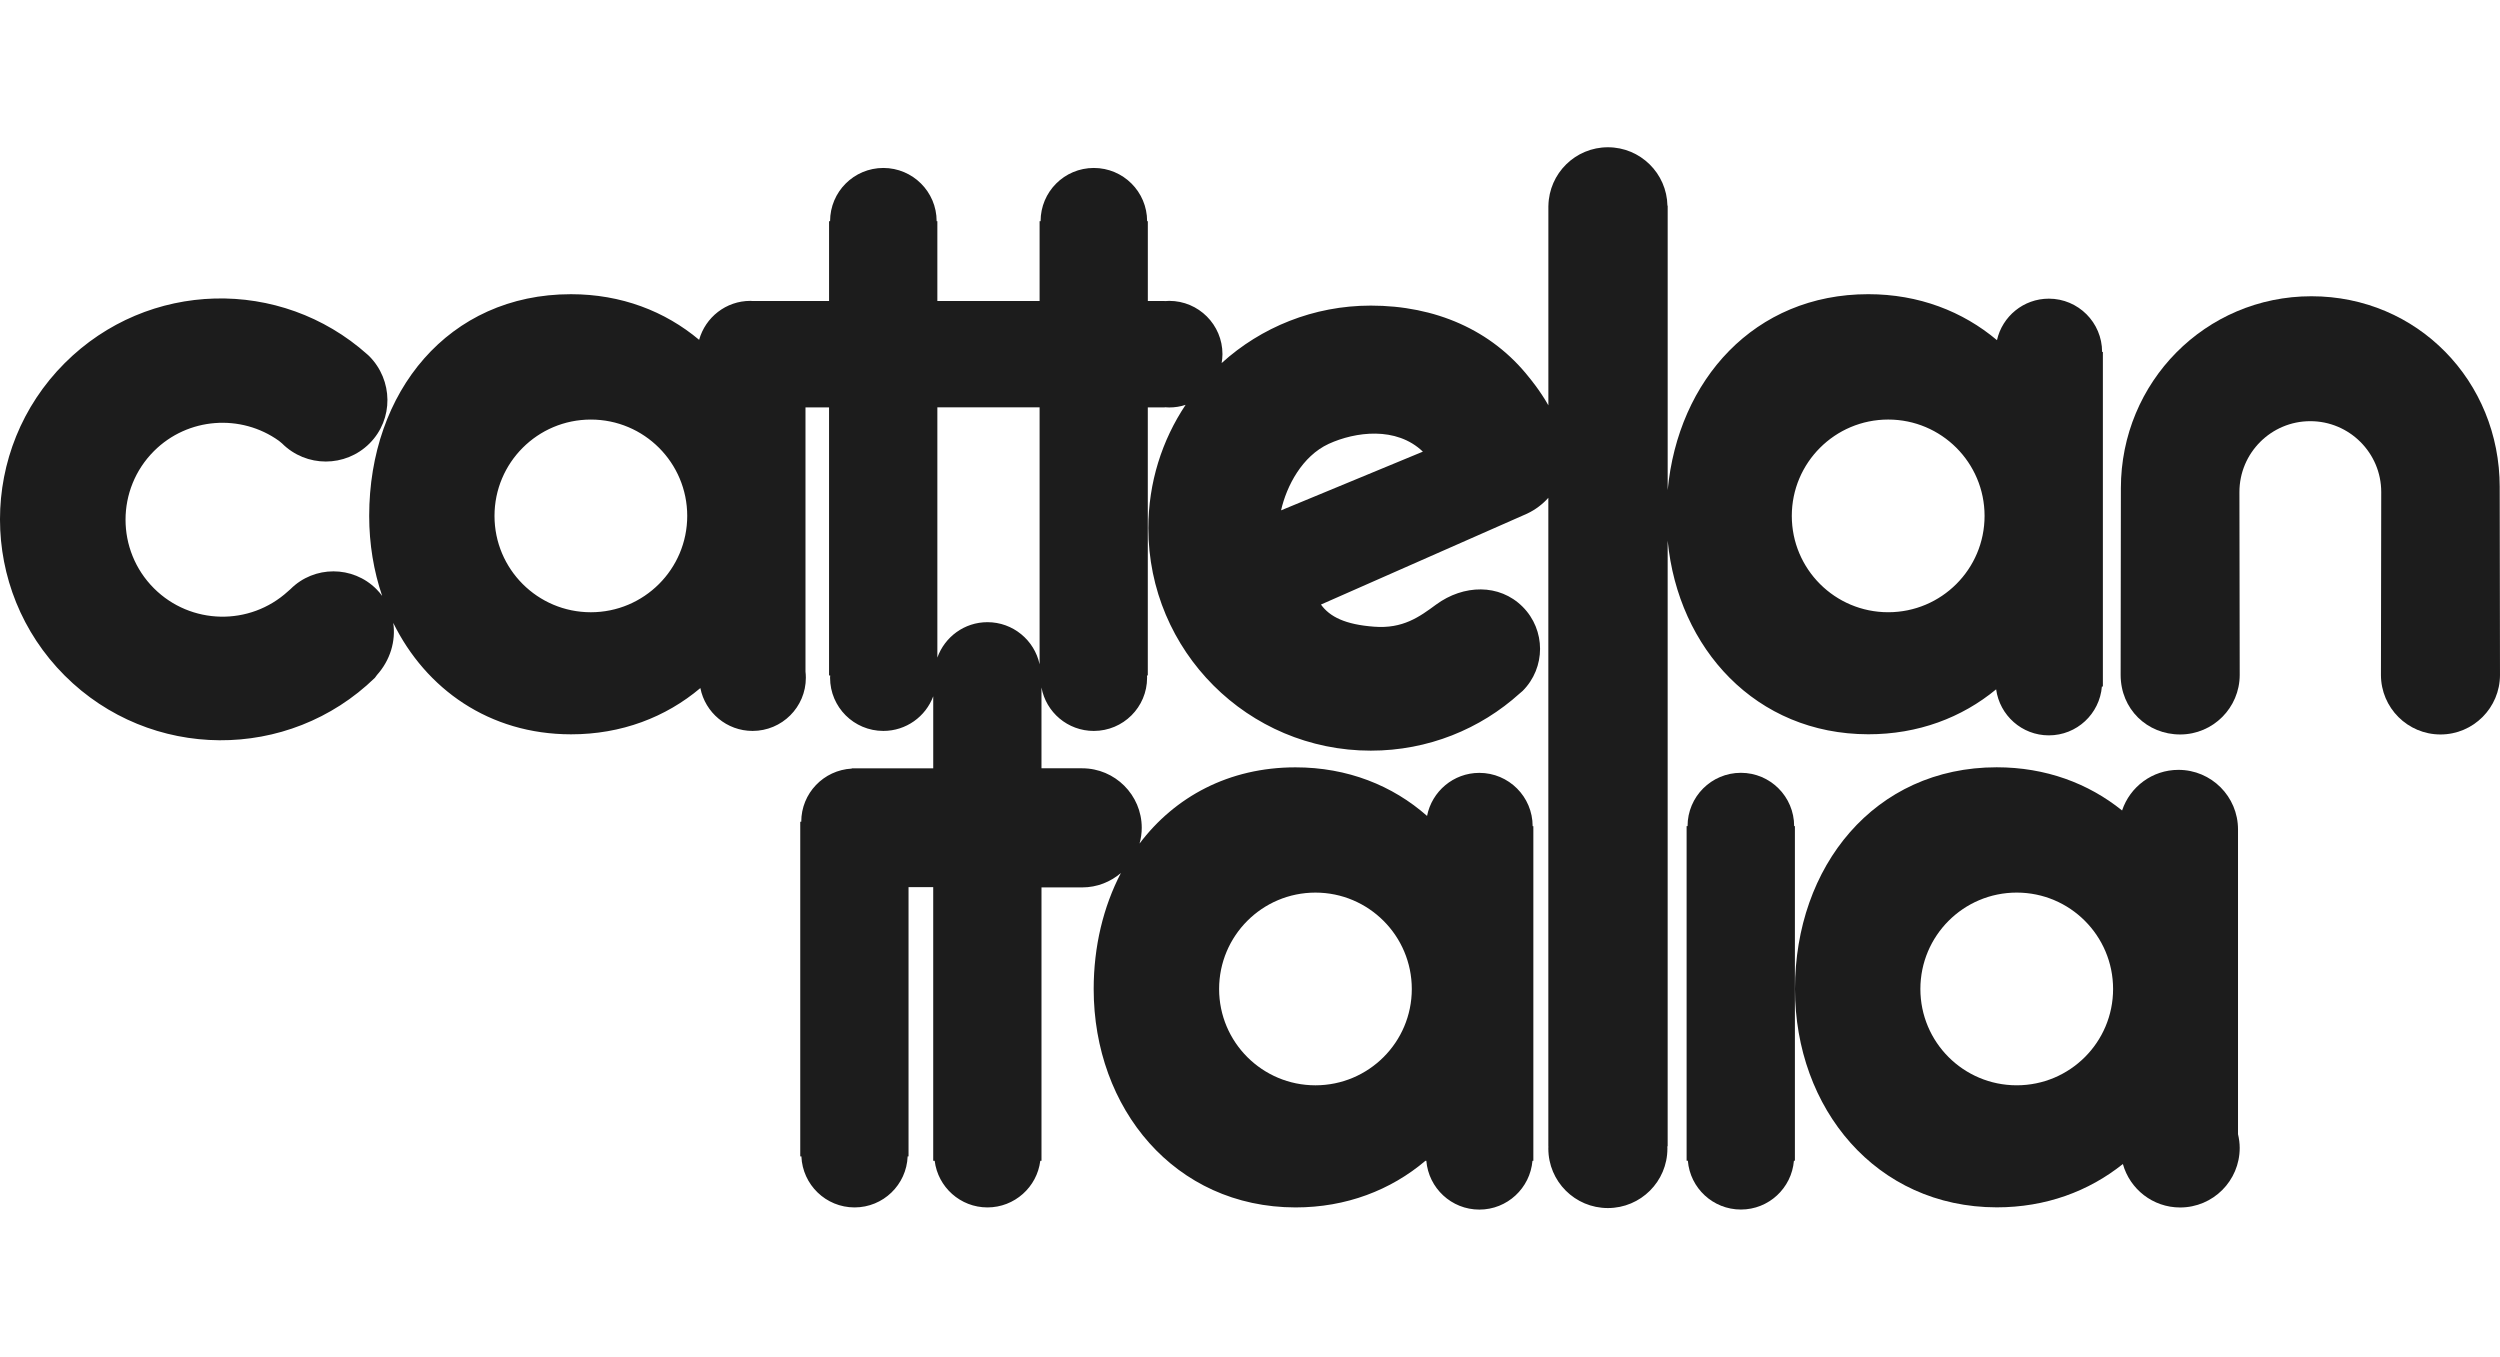
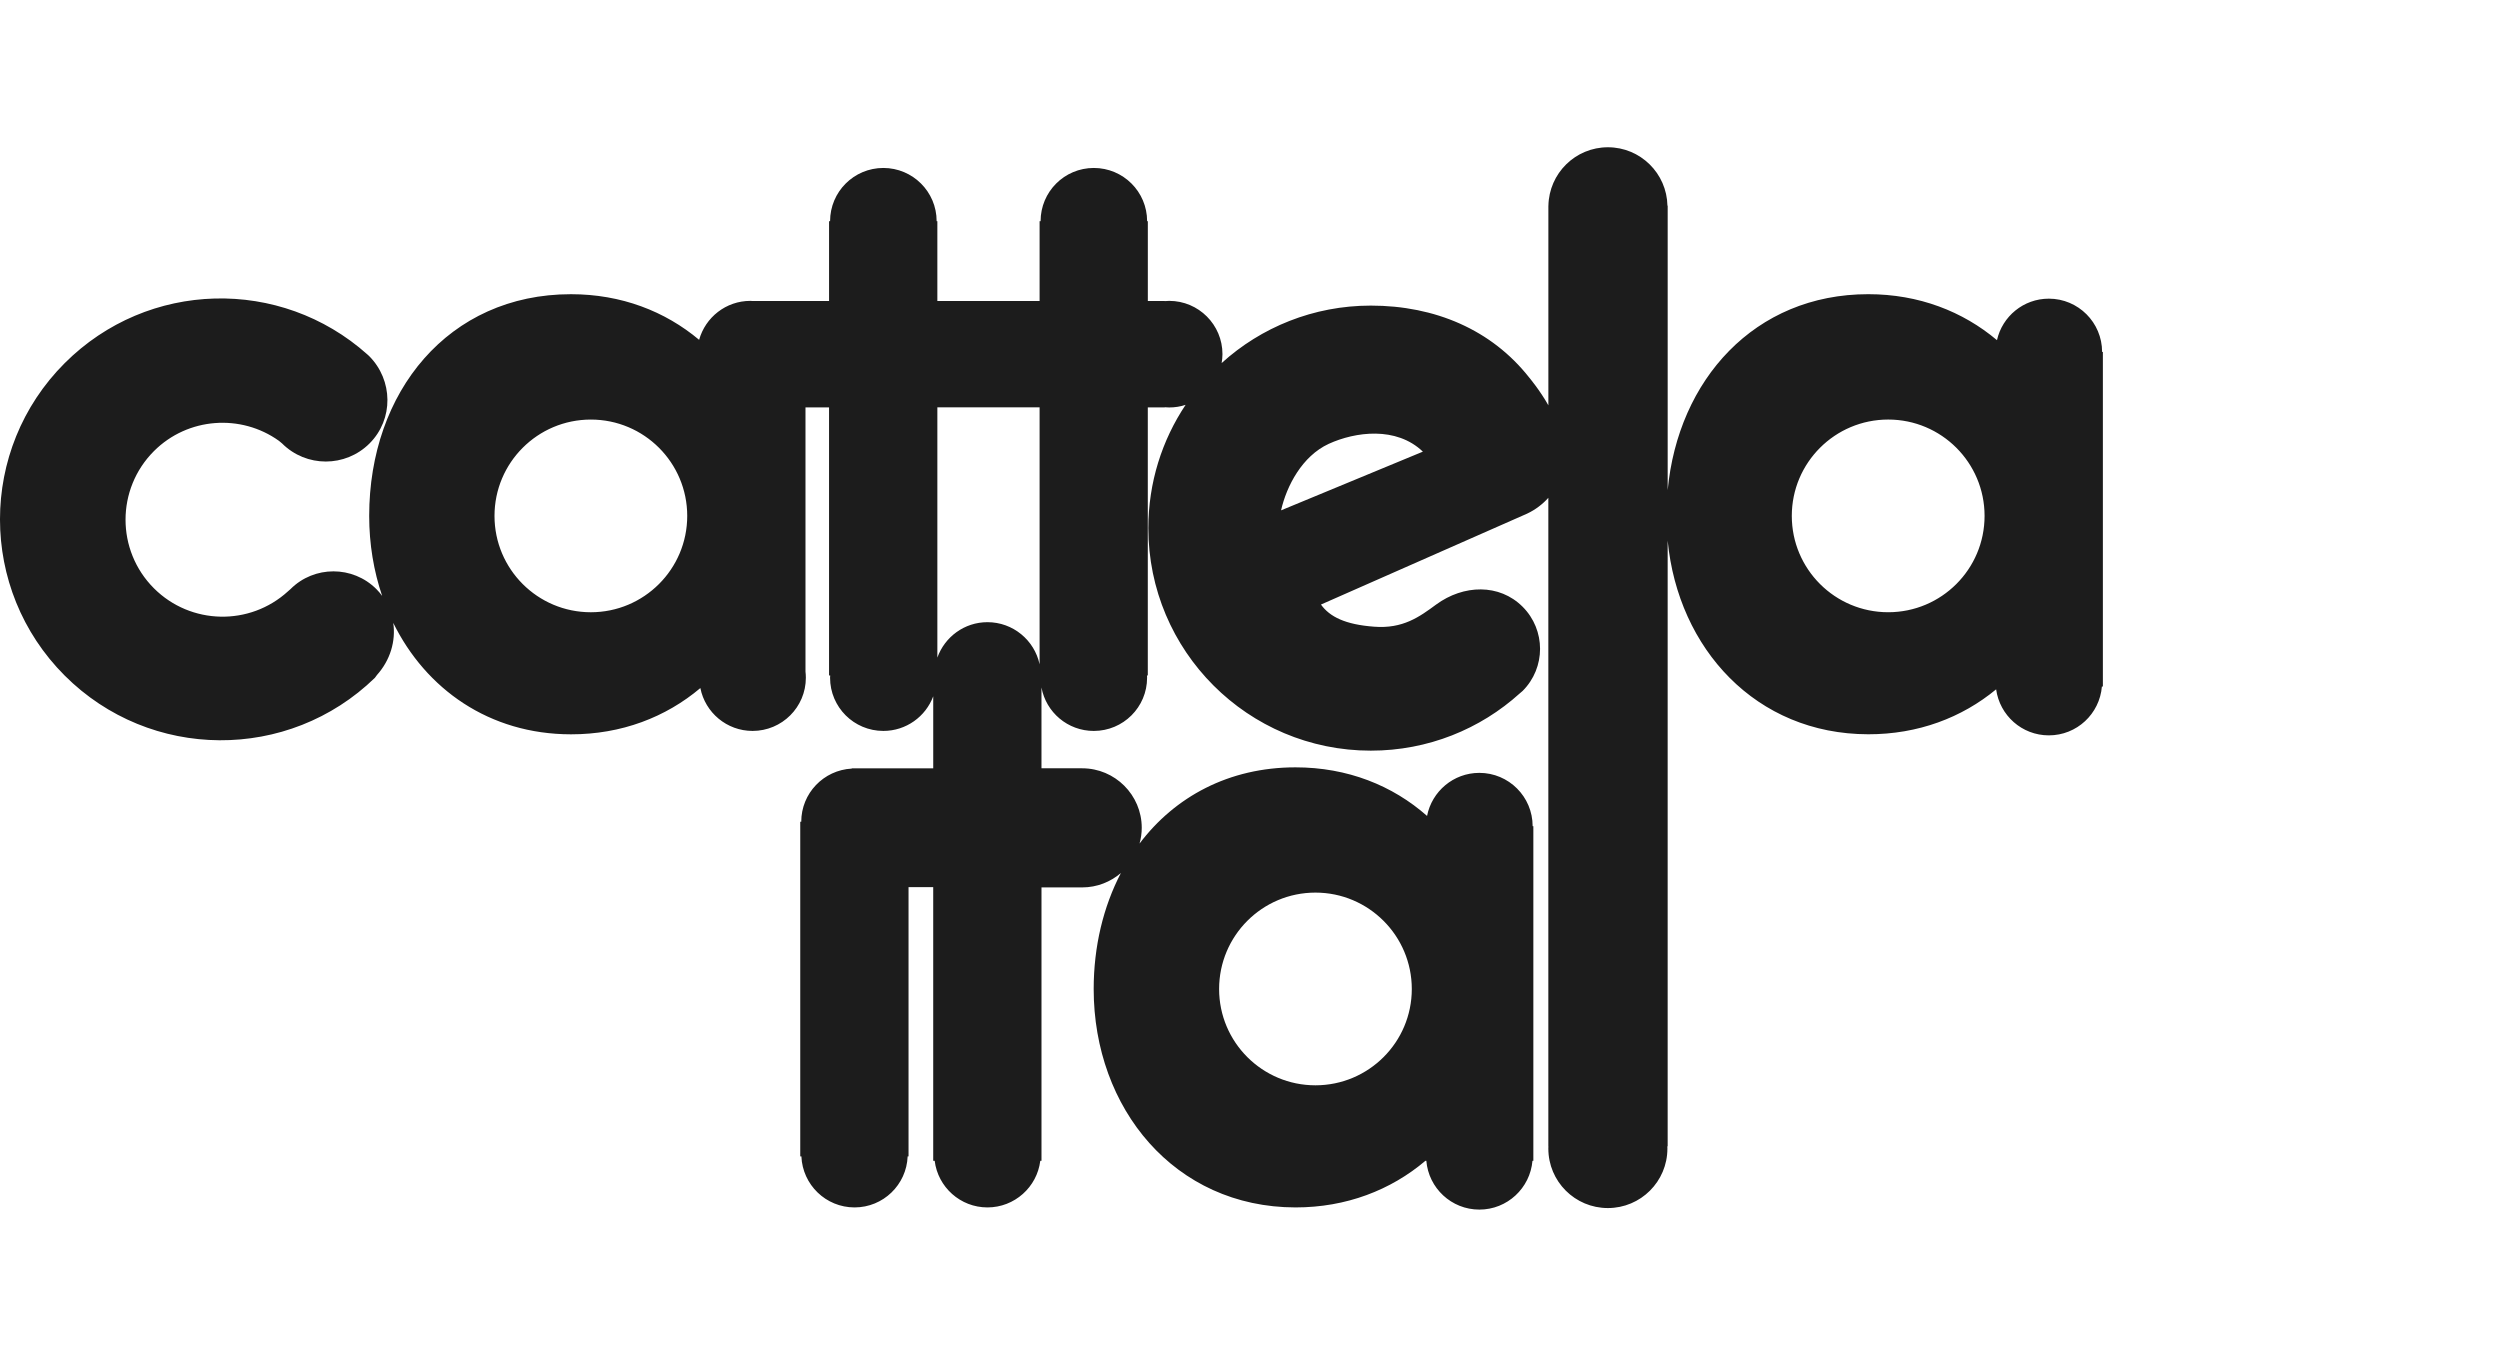
<svg xmlns="http://www.w3.org/2000/svg" id="Layer_13" width="199" height="108" version="1.1" viewBox="0 0 199 108">
  <defs>
    <style>
      .st0 {
        fill: #1c1c1c;
      }
    </style>
  </defs>
  <path class="st0" d="M132.747,43.044c.835,8.601,7.03,15.394,15.965,15.404,3.962.006,7.452-1.322,10.18-3.577.284,2.071,2.049,3.664,4.195,3.664,2.231,0,4.044-1.712,4.224-3.889h.078v-26.633h-.062c0-2.341-1.899-4.24-4.24-4.24-2.018,0-3.707,1.415-4.128,3.304-2.72-2.288-6.214-3.66-10.247-3.66-9.056,0-15.143,6.822-15.965,15.601v-22.645h-.019c-.05-2.574-2.151-4.651-4.739-4.651s-4.687,2.076-4.736,4.651h-.003v15.89c-.669-1.192-1.527-2.213-1.527-2.213-2.991-3.799-7.496-5.725-12.607-5.725-4.565,0-8.736,1.73-11.873,4.573.037-.23.065-.465.065-.71,0-2.337-1.898-4.239-4.24-4.239-.118,0-.234.013-.353.019v-.01h-1.348v-6.351h-.057c0-2.343-1.899-4.238-4.242-4.238s-4.237,1.895-4.237,4.238h-.08v6.351h-8.138v-6.351h-.057c0-2.343-1.903-4.238-4.242-4.238s-4.24,1.895-4.24,4.238h-.081v6.351h-6.118c-.045-.003-.093-.009-.145-.009-1.945,0-3.582,1.313-4.08,3.101-2.71-2.274-6.193-3.632-10.204-3.632-9.748,0-16.059,7.771-16.059,17.65,0,2.241.362,4.393,1.033,6.367-.135-.187-.286-.37-.458-.541-1.888-1.887-4.955-1.887-6.84,0l-.203.178c-3.033,2.769-7.735,2.683-10.667-.245-3.012-3.014-3.012-7.902,0-10.918,2.705-2.705,6.94-2.976,9.949-.821l.25.207c1.923,1.923,5.041,1.923,6.966,0,1.925-1.924,1.883-5.04-.044-6.964l-.13-.118c-6.905-6.166-17.46-5.936-24.092.691-6.869,6.87-6.869,18.003,0,24.872,6.809,6.806,17.811,6.865,24.693.174l.158-.216c1.066-1.187,1.513-2.713,1.301-4.153,2.594,5.265,7.641,8.864,14.142,8.87,4.019.006,7.556-1.363,10.304-3.682.385,1.95,2.101,3.412,4.157,3.412,2.34,0,4.24-1.893,4.24-4.234,0-.166-.011-.331-.029-.491v-21.03h1.875v21.341h.093c-.005.059-.011.119-.011.18,0,2.34,1.898,4.234,4.24,4.234,1.816,0,3.37-1.142,3.971-2.755v5.73h-6.484v.023c-2.242.12-4.021,1.965-4.021,4.232h-.08v26.637h.091c.093,2.254,1.945,4.062,4.231,4.062s4.138-1.807,4.227-4.062h.071v-21.432h1.964v21.783h.117c.257,2.091,2.041,3.711,4.2,3.711s3.948-1.62,4.206-3.711h.096v-21.762h3.239c1.183,0,2.257-.44,3.082-1.146-1.4,2.684-2.167,5.849-2.167,9.238,0,9.509,6.45,17.369,16.064,17.381,4.036.002,7.59-1.378,10.342-3.711h.073c.18,2.173,1.998,3.884,4.221,3.884s4.041-1.711,4.227-3.884h.071v-26.636h-.057c0-2.344-1.899-4.243-4.242-4.243-2.063,0-3.779,1.476-4.162,3.427-2.742-2.42-6.328-3.867-10.474-3.867-5.314,0-9.606,2.352-12.412,6.066.112-.397.175-.82.175-1.253,0-2.613-2.127-4.737-4.742-4.737h-3.239v-6.434c.359,1.973,2.088,3.46,4.164,3.46,2.343,0,4.242-1.893,4.242-4.234,0-.061-.008-.12-.008-.18h.065v-21.341h1.348v-.011c.119.011.234.017.353.017.457,0,.895-.069,1.31-.209-1.877,2.809-2.968,6.185-2.968,9.815,0,9.781,7.925,17.712,17.707,17.712,4.56,0,8.719-1.721,11.858-4.558l.227-.194c1.852-1.85,1.852-4.852,0-6.704-1.852-1.85-4.705-1.77-6.882-.174-1.323.976-2.65,1.945-4.941,1.763-2.294-.17-3.527-.788-4.229-1.762l16.402-7.233c.691-.323,1.271-.782,1.698-1.264v51.624h.005c0,.057-.005.114-.005.176,0,2.619,2.122,4.736,4.739,4.736s4.739-2.117,4.739-4.736c0-.063-.006-.119-.006-.176h.026v-48.205ZM150.302,33.396c4.239,0,7.67,3.435,7.67,7.67s-3.431,7.668-7.67,7.668-7.675-3.43-7.675-7.668,3.439-7.67,7.675-7.67ZM47.032,48.735c-4.237,0-7.67-3.43-7.67-7.668s3.433-7.67,7.67-7.67,7.671,3.435,7.671,7.67-3.439,7.668-7.671,7.668ZM104.709,71.051c4.232,0,7.67,3.437,7.67,7.674s-3.438,7.666-7.67,7.666-7.668-3.431-7.668-7.666,3.43-7.674,7.668-7.674ZM82.751,52.877c-.409-1.915-2.114-3.352-4.149-3.352-1.841,0-3.4,1.176-3.988,2.819v-19.92h8.138v20.454h0ZM101.972,40.625c.44-1.941,1.677-4.317,3.795-5.295,2.115-.967,5.379-1.408,7.494.621l-11.29,4.674h0Z" />
-   <path class="st0" d="M198.977,38.774c0-8.442-6.546-15.192-14.989-15.192s-15.166,6.841-15.166,15.278l-.019,14.861c0,2.737,2.118,4.743,4.736,4.743s4.742-2.126,4.742-4.743l-.023-14.553c0-3.115,2.528-5.642,5.642-5.642s5.646,2.527,5.646,5.642l-.023,14.553c0,2.617,2.122,4.743,4.739,4.743s4.737-2.126,4.737-4.743l-.023-14.947h0Z" />
-   <path class="st0" d="M178.146,66.023c0-2.619-2.12-4.742-4.741-4.742-2.088,0-3.86,1.353-4.487,3.234-2.677-2.16-6.078-3.439-9.979-3.439-9.743,0-16.058,7.901-16.058,17.648,0,9.509,6.45,17.369,16.058,17.381,3.894.002,7.329-1.276,10.042-3.45.554,1.993,2.38,3.46,4.557,3.46,2.619,0,4.742-2.123,4.742-4.74,0-.375-.05-.739-.135-1.094v-24.259h0ZM160.532,86.39c-4.24,0-7.67-3.431-7.67-7.666s3.43-7.674,7.67-7.674,7.67,3.437,7.67,7.674-3.433,7.666-7.67,7.666Z" />
-   <path class="st0" d="M138.575,61.516c-2.346,0-4.245,1.899-4.245,4.243h-.076v26.636h.099c.177,2.173,1.997,3.884,4.222,3.884s4.04-1.711,4.221-3.884h.078v-26.636h-.06c0-2.344-1.899-4.243-4.239-4.243Z" />
</svg>